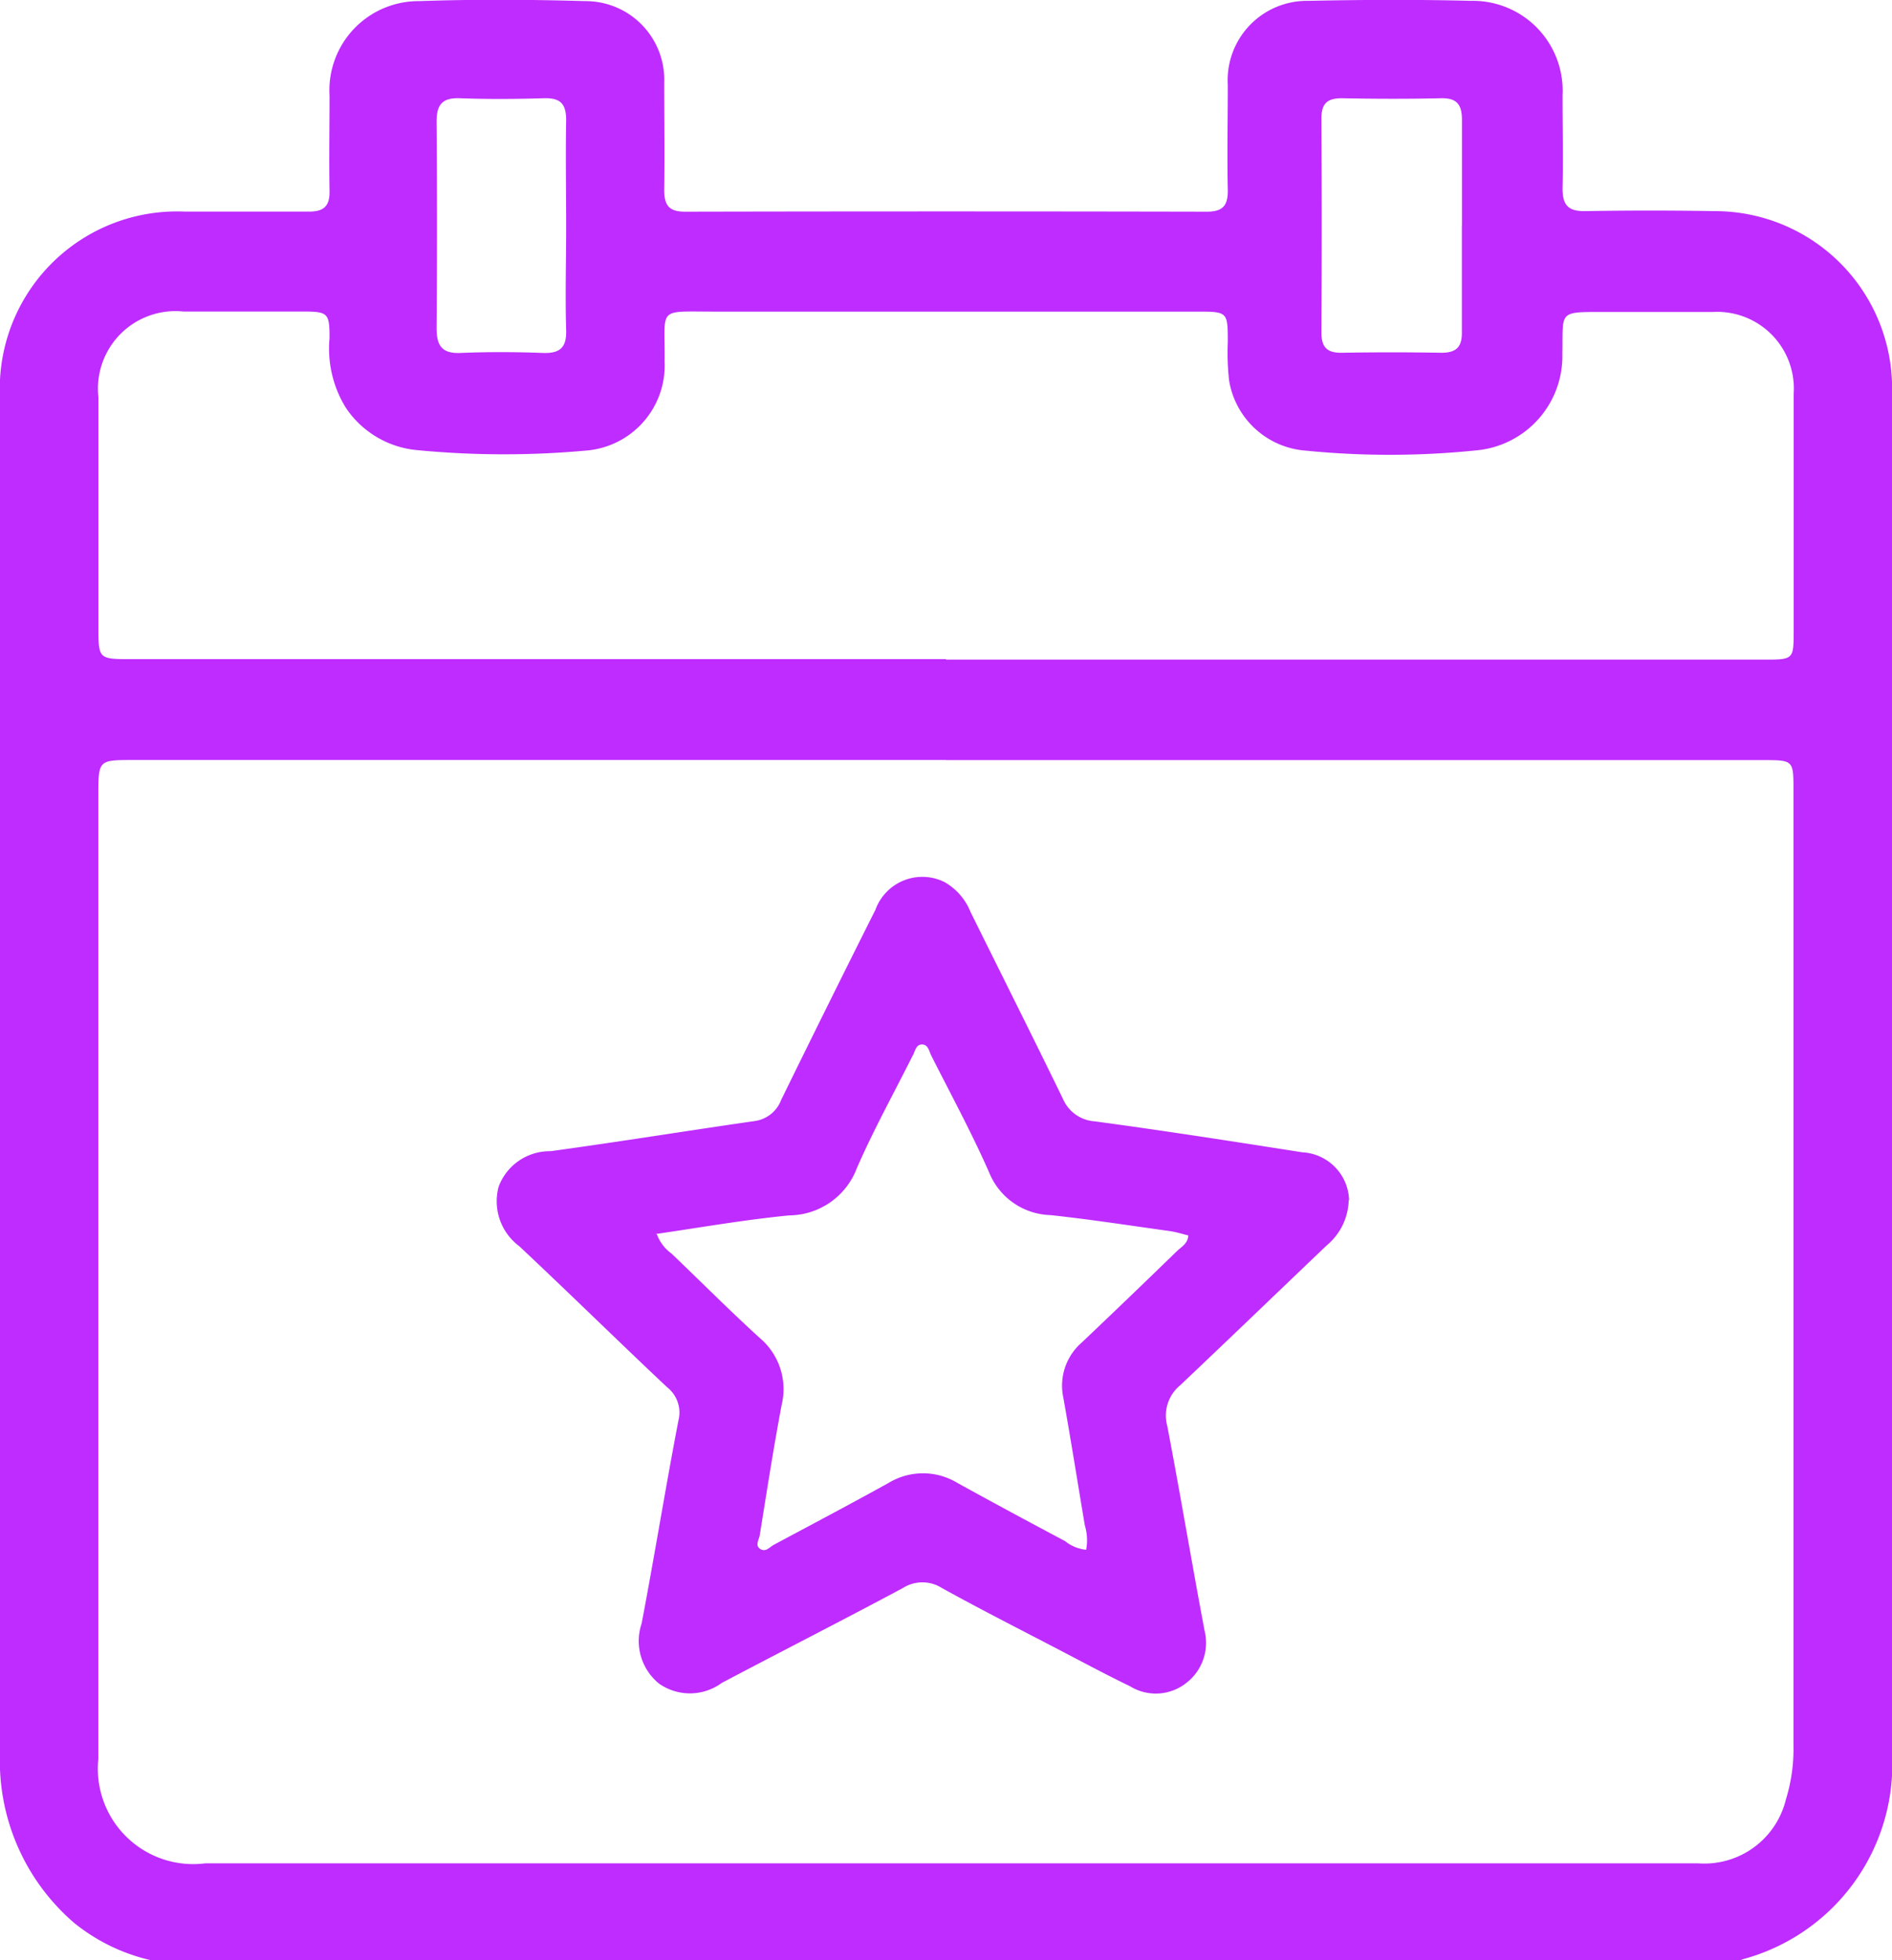
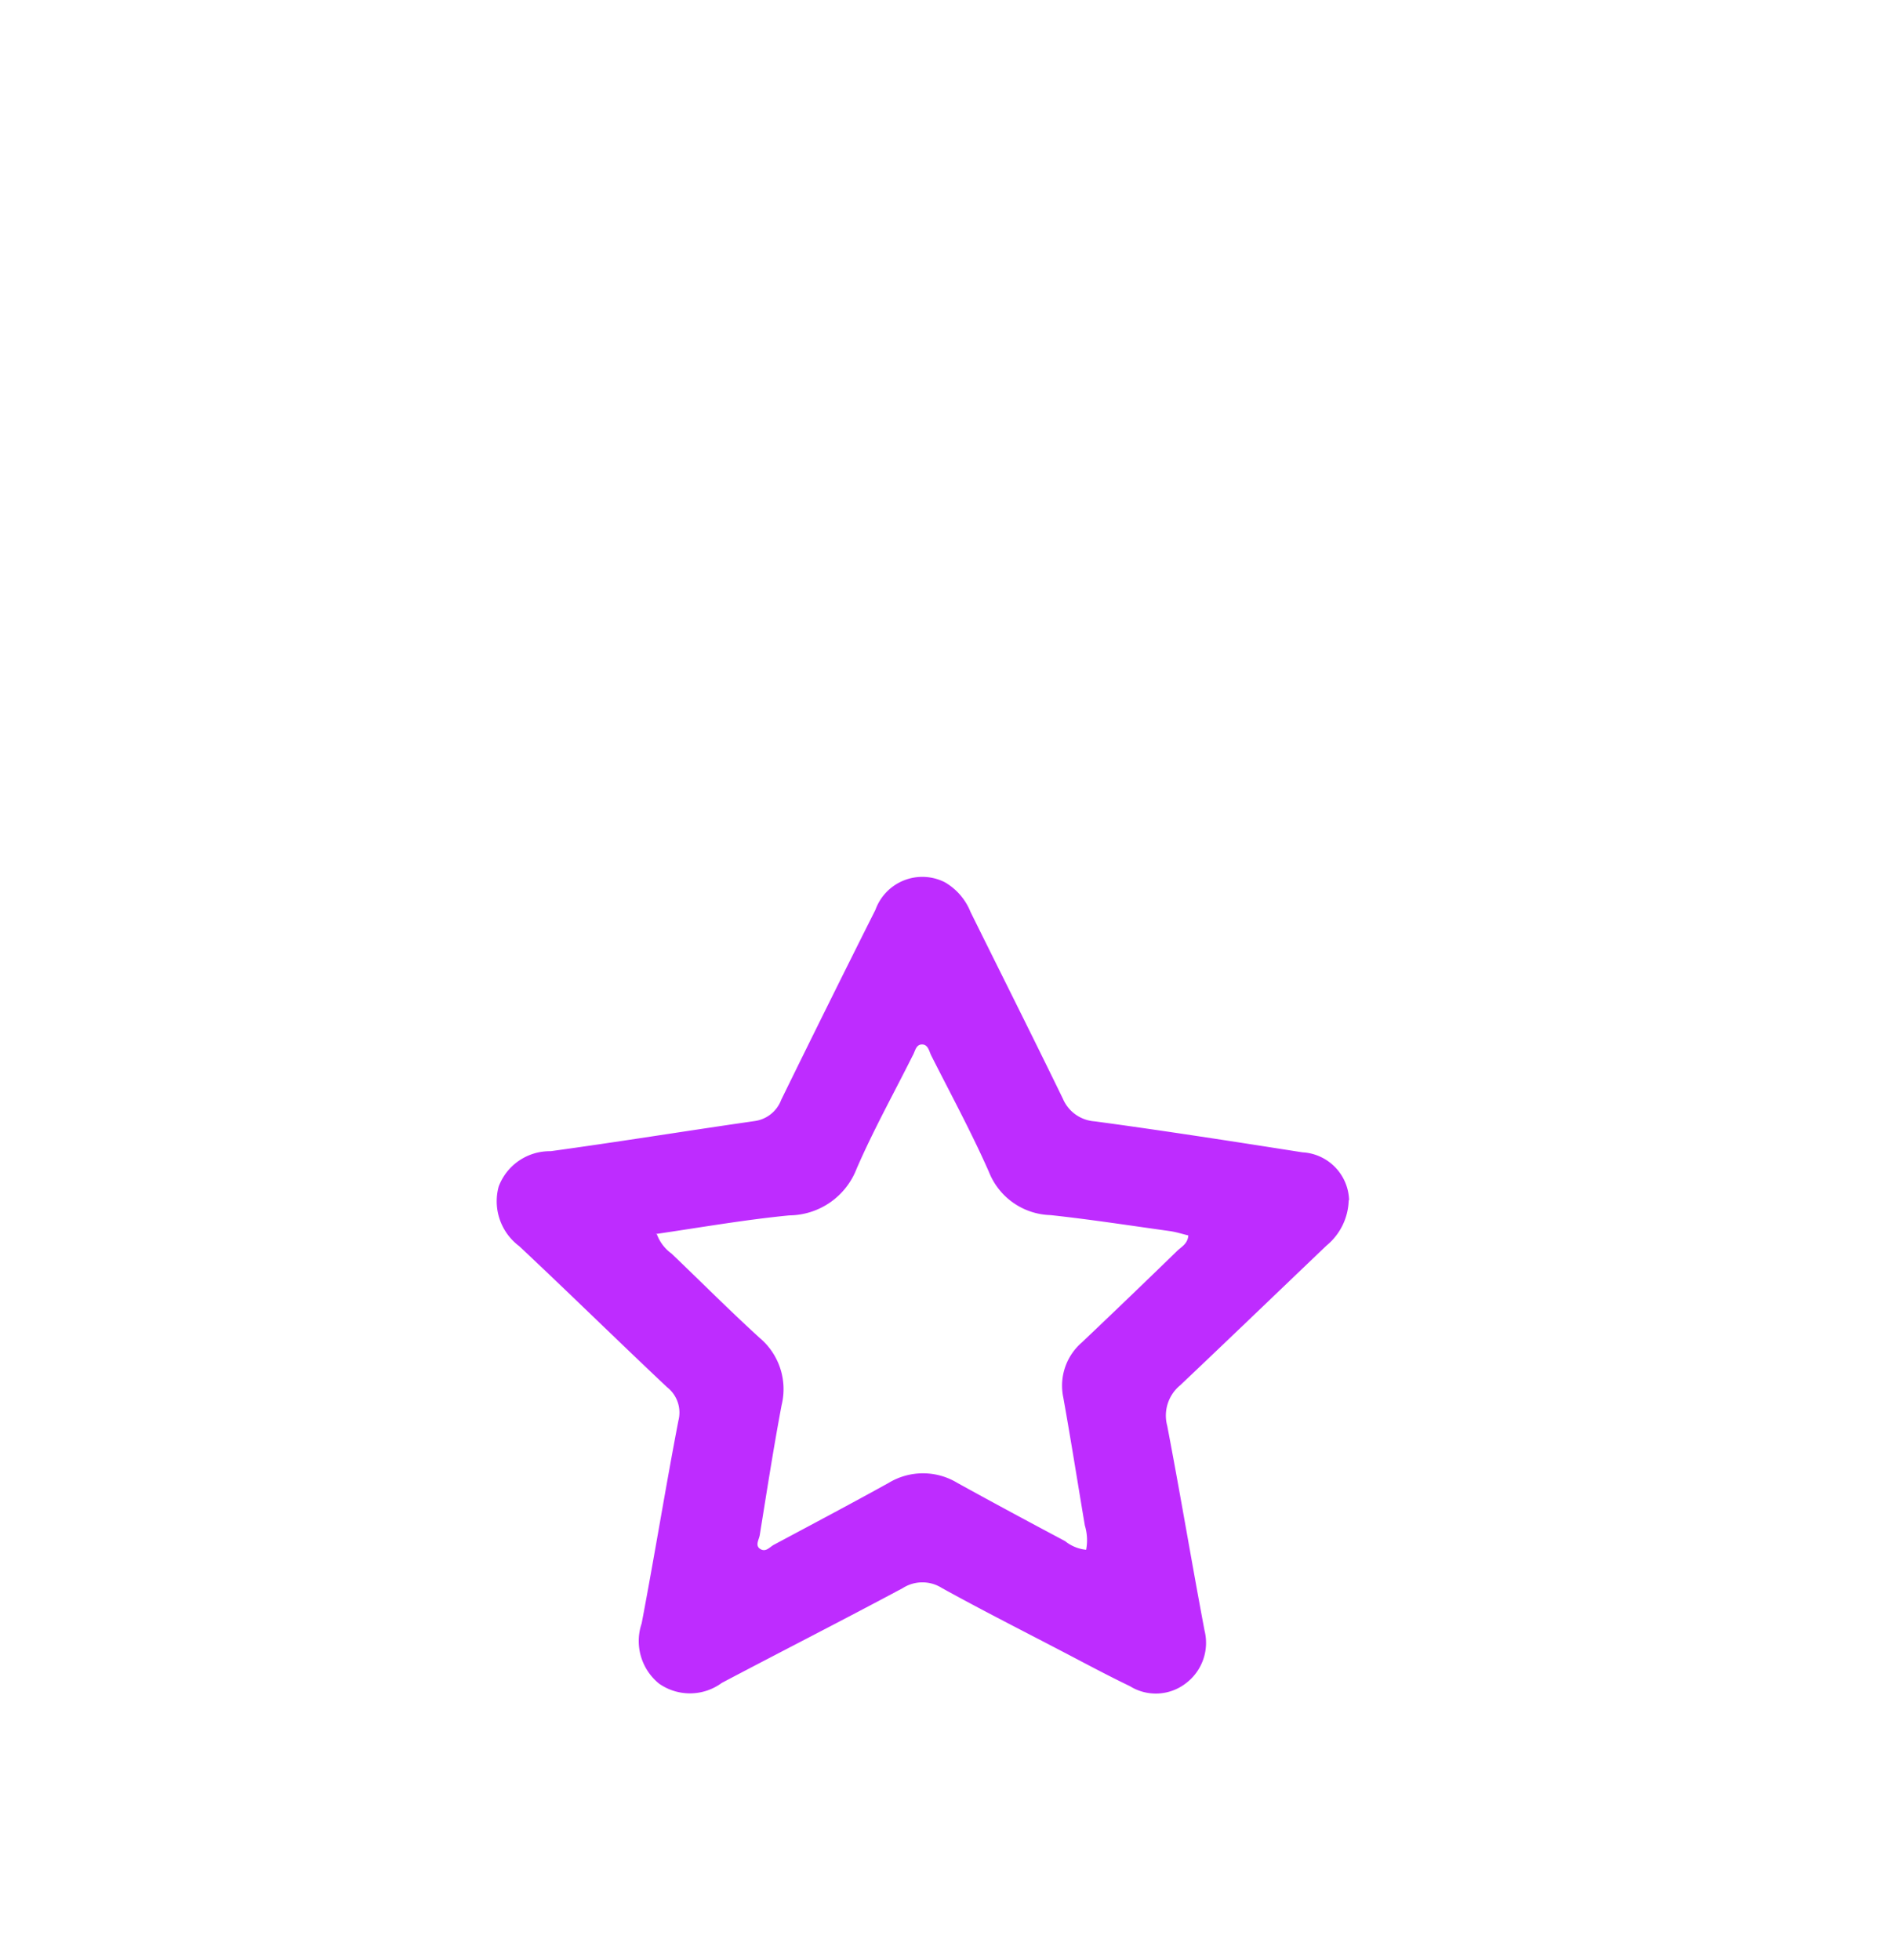
<svg xmlns="http://www.w3.org/2000/svg" width="20.278" height="21.01" viewBox="0 0 20.278 21.01">
  <g id="Group_3862" data-name="Group 3862" transform="translate(0 0)">
-     <path id="Path_10195" data-name="Path 10195" d="M18.665,74.531H1.612a2.019,2.019,0,0,1-.819-.4A2.289,2.289,0,0,1,0,72.311q0-7.265,0-14.53a1.9,1.9,0,0,1,1.982-1.991c.444,0,.888,0,1.332,0,.158,0,.221-.061.218-.219-.006-.342,0-.683,0-1.025a.956.956,0,0,1,.961-1.012c.594-.021,1.189-.017,1.783,0a.843.843,0,0,1,.843.875c0,.383.006.765,0,1.148,0,.164.049.234.222.234q2.8-.006,5.595,0c.172,0,.226-.068.223-.233-.008-.376,0-.751,0-1.127a.851.851,0,0,1,.863-.9c.58-.012,1.162-.015,1.742,0a.963.963,0,0,1,.983,1.013c0,.335.007.67,0,1,0,.176.061.243.239.241q.7-.012,1.393,0a1.9,1.9,0,0,1,1.9,1.928q0,7.306,0,14.612a2.164,2.164,0,0,1-1.612,2.2M10.139,61.668H1.429c-.375,0-.375,0-.375.384v10.1c0,.075,0,.15,0,.225A1.022,1.022,0,0,0,2.2,73.494H18.2a.9.9,0,0,0,.942-.689,1.814,1.814,0,0,0,.08-.565q0-5.124,0-10.247c0-.324,0-.324-.333-.324H10.139m0-1.077h8.793c.283,0,.292-.01.292-.285,0-.854,0-1.708,0-2.562a.822.822,0,0,0-.868-.879c-.383,0-.765,0-1.148,0-.516,0-.454-.016-.463.449a1.014,1.014,0,0,1-.9,1.032,9.074,9.074,0,0,1-1.9,0,.9.9,0,0,1-.772-.748,2.664,2.664,0,0,1-.014-.409c0-.327,0-.328-.333-.328q-2.582,0-5.165,0c-.63,0-.53-.054-.538.532a.915.915,0,0,1-.848.958,9.694,9.694,0,0,1-1.821-.007,1.031,1.031,0,0,1-.749-.455,1.207,1.207,0,0,1-.173-.745c0-.265-.017-.283-.276-.284-.43,0-.861,0-1.291,0a.831.831,0,0,0-.91.92q0,1.23,0,2.459c0,.346,0,.347.354.347h8.731m5.529-4.651c0-.376,0-.751,0-1.127,0-.161-.05-.238-.224-.234-.355.008-.71.007-1.065,0-.159,0-.218.061-.217.219q.006,1.147,0,2.295c0,.162.067.217.222.214q.532-.009,1.065,0c.159,0,.22-.063.218-.219,0-.382,0-.765,0-1.147m-9.6.018c0-.382-.007-.763,0-1.145,0-.181-.066-.24-.241-.235-.3.009-.6.011-.9,0-.192-.007-.249.075-.248.255q.008,1.1,0,2.208c0,.188.056.276.258.267.293-.012.586-.011.879,0,.184.007.258-.055.252-.246-.011-.368,0-.736,0-1.1" transform="translate(0 -53.522)" fill="#be2cff" />
    <path id="Path_10196" data-name="Path 10196" d="M91.652,202.8a.65.65,0,0,1-.235.481c-.524.5-1.043,1-1.571,1.5a.42.42,0,0,0-.139.434c.14.73.262,1.464.4,2.195a.543.543,0,0,1-.2.565.526.526,0,0,1-.6.031c-.258-.124-.511-.261-.765-.393-.418-.218-.838-.431-1.25-.659a.39.39,0,0,0-.418,0c-.644.345-1.295.676-1.941,1.017a.576.576,0,0,1-.672.008.587.587,0,0,1-.187-.645c.138-.724.255-1.451.394-2.174a.345.345,0,0,0-.121-.358c-.531-.5-1.053-1.013-1.586-1.513a.6.6,0,0,1-.219-.639.585.585,0,0,1,.556-.378c.729-.1,1.457-.218,2.186-.323a.355.355,0,0,0,.286-.228q.5-1.021,1.01-2.037a.534.534,0,0,1,.743-.295.643.643,0,0,1,.276.319c.33.667.664,1.332.989,2a.4.4,0,0,0,.342.244c.743.1,1.485.216,2.226.332a.529.529,0,0,1,.5.51m-7.419.368a.445.445,0,0,0,.157.207c.314.3.624.612.947.906a.717.717,0,0,1,.233.719c-.087.462-.159.927-.234,1.392-.008.05-.054.113.006.15s.1-.022.148-.047c.409-.219.82-.436,1.226-.661a.711.711,0,0,1,.739,0c.382.211.767.418,1.153.623a.426.426,0,0,0,.226.093.545.545,0,0,0-.014-.261c-.077-.457-.149-.915-.231-1.372a.612.612,0,0,1,.2-.59q.512-.486,1.019-.979c.046-.045.115-.077.121-.167-.065-.016-.13-.037-.2-.047-.425-.059-.85-.125-1.277-.171a.732.732,0,0,1-.66-.463c-.187-.424-.409-.833-.618-1.247-.023-.046-.033-.12-.1-.119s-.072.075-.1.121c-.2.4-.422.8-.6,1.211a.781.781,0,0,1-.721.5c-.473.046-.943.128-1.433.2" transform="translate(-77.197 -189.933)" fill="#be2cff" />
  </g>
</svg>